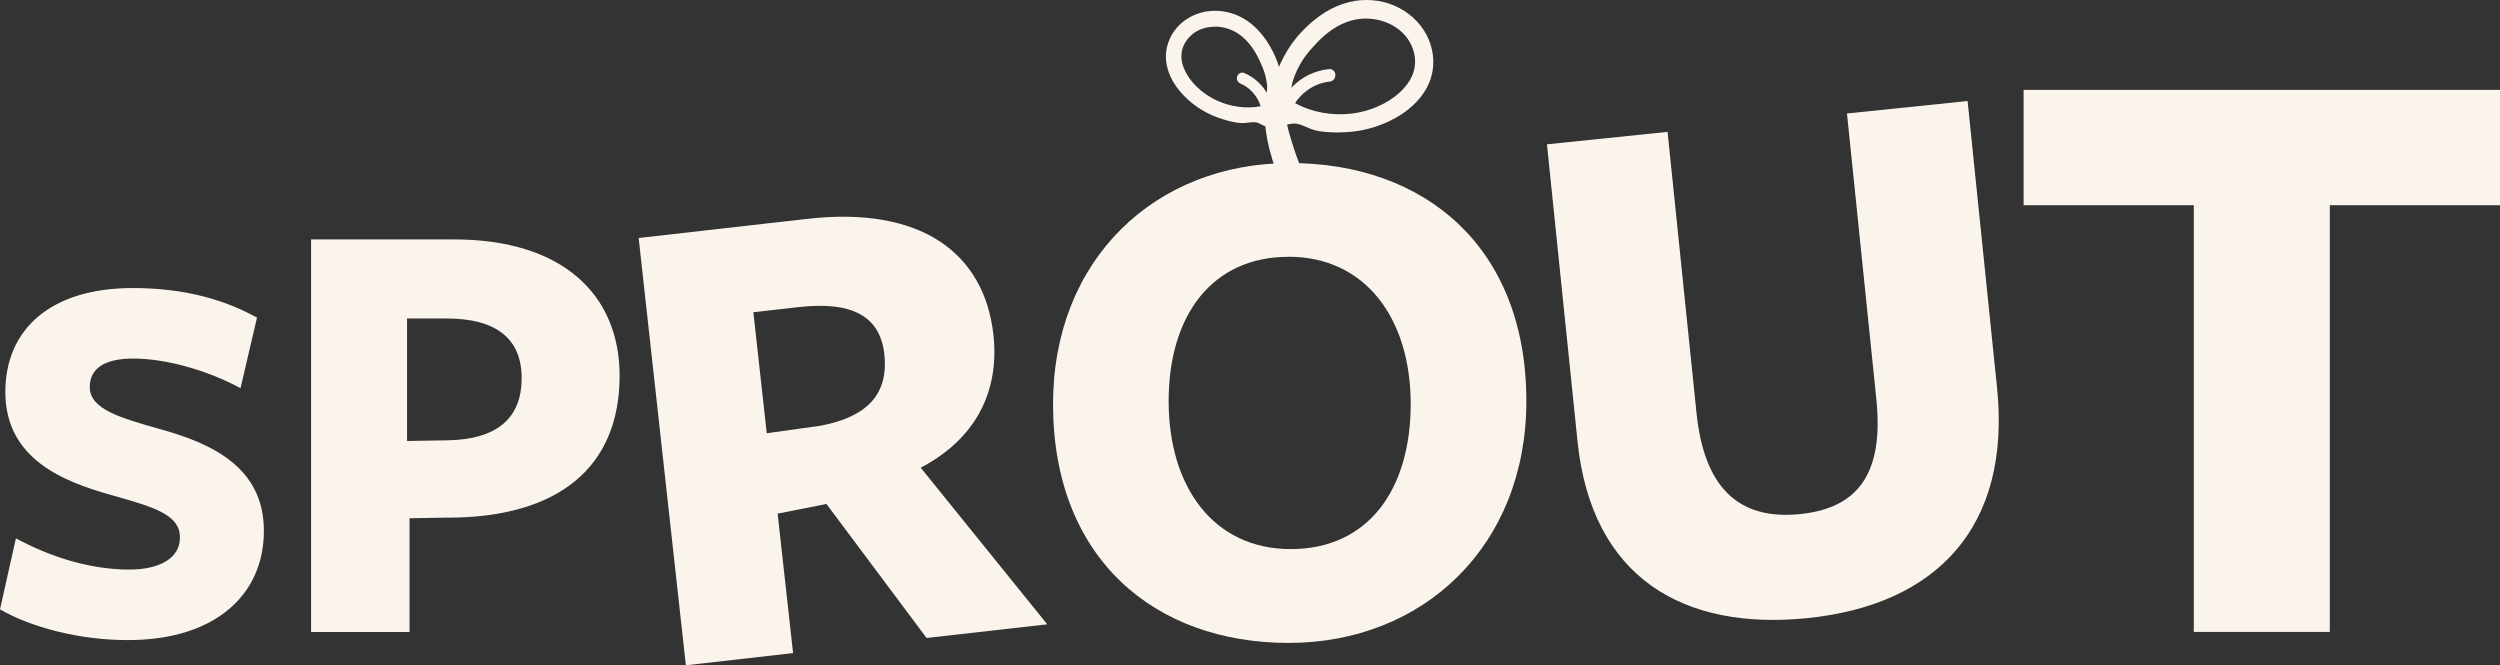
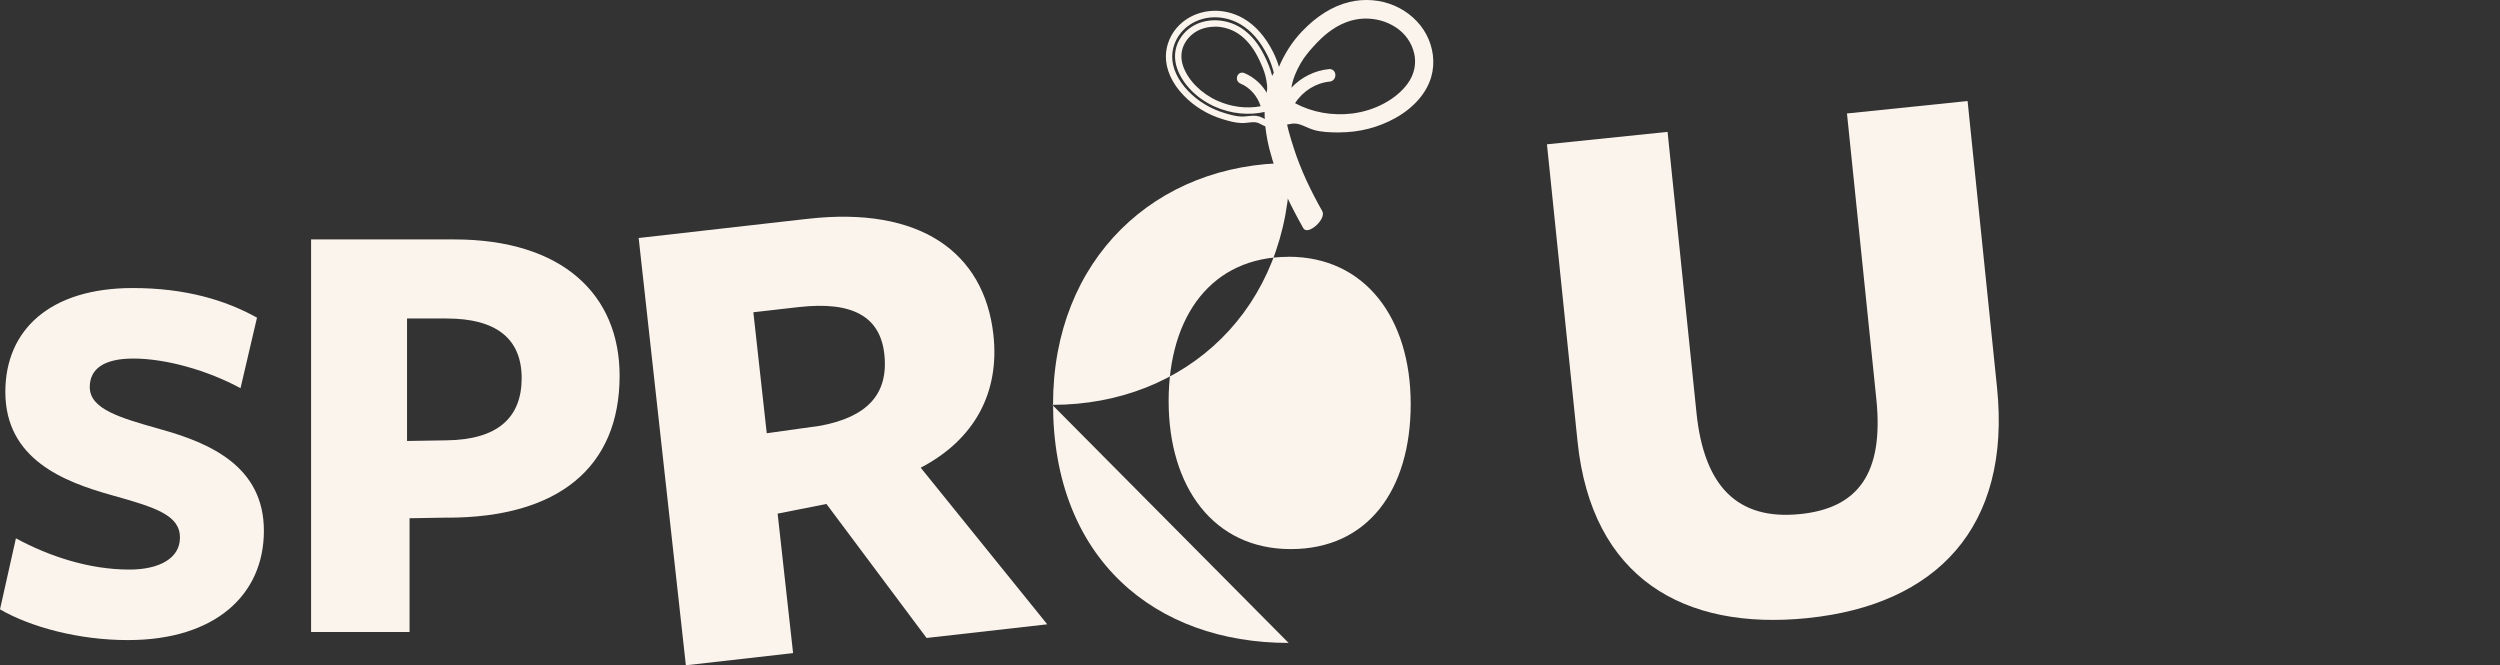
<svg xmlns="http://www.w3.org/2000/svg" viewBox="0 0 388.23 103.31" data-name="Layer 2" id="Layer_2">
  <rect x="0" y="0" width="388.23" height="103.31" fill="#333333" stroke="none" />
  <defs>
    <style>
      .cls-1 {
        fill: #fbf4ed;
      }
    </style>
  </defs>
  <g data-name="Layer 1" id="Layer_1-2">
    <g>
      <g>
        <path d="M205.35,32.81c-1.74-3.09-3.32-6.31-4.45-9.85-1-3.16-2.38-7.21-.27-11.86.89-1.96-2.22-1.23-3.1.72-1.03,2.28-1.21,4.4-1.14,6.28.09,2.43.57,4.64,1.21,6.73,1.19,3.83,2.92,7.28,4.79,10.6.69,1.22,3.63-1.41,2.95-2.63h0Z" class="cls-1" />
        <g>
-           <path d="M188.86,16.11c-2.39-1.07-4.69-3.1-5.59-5.64-.48-1.35-.39-2.81.32-4.06.7-1.21,1.85-2.1,3.18-2.49,1.41-.41,2.89-.35,4.28.15,1.53.54,2.77,1.61,3.72,2.92.52.72.95,1.51,1.33,2.31.37.78.7,1.56.9,2.4.37,1.5.45,3.08-.03,4.54-.57-1.98-2.05-3.64-3.94-4.43-.43-.18-.64.52-.21.7,1.82.76,3.15,2.44,3.57,4.37-2.51.59-5.16.29-7.53-.77M197.25,19.28c.25,0,.48-.1.68-.35.19-.24.29-.54.36-.83.83-3.21.44-6.84-1.04-9.78-1.01-2-2.43-3.84-4.34-4.97-1.51-.89-3.3-1.31-5.05-1.12-1.63.17-3.23.88-4.4,2.05-1.18,1.17-1.91,2.8-1.93,4.47-.02,2.17,1.14,4.2,2.63,5.75,1.61,1.68,3.67,2.89,5.88,3.55.89.27,1.88.55,2.81.57.87.02,1.74-.29,2.59-.02.53.17,1.21.71,1.81.7" class="cls-1" />
          <path d="M197.24,19.78c-.49,0-.97-.25-1.38-.46-.2-.1-.39-.21-.56-.26-.45-.14-.94-.08-1.45-.02-.33.04-.66.08-1,.07-.97-.02-1.95-.29-2.94-.59-2.34-.7-4.45-1.98-6.09-3.69-1.81-1.87-2.79-4.04-2.77-6.1.02-1.77.77-3.53,2.07-4.82,1.23-1.22,2.9-2,4.7-2.19,1.82-.2,3.73.23,5.35,1.19,1.82,1.07,3.35,2.82,4.54,5.18,1.53,3.04,1.94,6.83,1.08,10.13-.08.32-.2.7-.46,1.02-.28.35-.64.54-1.06.54h-.01ZM194.65,17.97c.31,0,.62.03.94.13.24.08.49.2.73.33.32.17.67.34.93.35h0c.08,0,.18-.02.29-.16.14-.17.21-.42.27-.64.8-3.08.42-6.6-1.01-9.43-1.1-2.19-2.5-3.79-4.15-4.77-1.44-.85-3.12-1.22-4.74-1.06-1.57.16-3.03.84-4.1,1.9-1.11,1.11-1.76,2.61-1.78,4.12-.02,1.8.87,3.71,2.49,5.4,1.52,1.59,3.48,2.77,5.66,3.42.93.28,1.83.53,2.67.54.29,0,.58-.03.87-.06.3-.03.61-.07.93-.07ZM196.94,17.93l-.18-.63-.26.06c-2.55.6-5.34.32-7.85-.8-2.79-1.25-4.98-3.46-5.85-5.93-.54-1.54-.41-3.12.36-4.47.76-1.32,1.99-2.28,3.47-2.72,1.49-.44,3.08-.38,4.59.16,1.52.54,2.85,1.58,3.96,3.1.48.65.92,1.41,1.38,2.39.31.66.7,1.54.94,2.5.44,1.78.42,3.4-.04,4.82l-.5,1.53ZM188.66,4.15c-.59,0-1.18.08-1.75.25-1.23.36-2.26,1.17-2.89,2.26-.63,1.09-.73,2.38-.28,3.64.77,2.18,2.81,4.23,5.32,5.35h0c2.14.96,4.5,1.26,6.71.85-.49-1.58-1.66-2.91-3.15-3.53-.46-.19-.66-.71-.47-1.18.18-.43.64-.62,1.07-.45,1.51.63,2.77,1.77,3.57,3.19.06-.84-.04-1.75-.27-2.72-.22-.87-.58-1.69-.87-2.31-.43-.92-.84-1.63-1.28-2.23-.99-1.35-2.16-2.28-3.49-2.75-.73-.26-1.48-.39-2.22-.39Z" class="cls-1" />
        </g>
        <g>
          <path d="M200.43,16.22c1.22-2.22,3.49-3.8,6.02-4.04.59-.06.58-1-.01-.95-2.63.25-5.07,1.75-6.49,3.97-.06-1.99.61-3.92,1.61-5.63.56-.96,1.26-1.81,1.99-2.63.76-.85,1.58-1.66,2.49-2.35,1.67-1.26,3.59-2.11,5.68-2.2,1.89-.08,3.75.4,5.35,1.45,1.51.99,2.61,2.52,3.03,4.29.43,1.81,0,3.65-1.08,5.14-2.04,2.8-5.63,4.44-8.97,4.85-3.32.41-6.71-.22-9.6-1.91M200.98,18.68c1.16,0,2.12.7,3.2,1.01,1.16.33,2.49.36,3.68.37,2.98.02,5.96-.7,8.57-2.16,2.42-1.35,4.59-3.42,5.35-6.11.59-2.07.28-4.37-.75-6.26-1.03-1.89-2.74-3.37-4.7-4.21-2.09-.89-4.45-1.06-6.65-.53-2.78.67-5.22,2.41-7.19,4.5-2.91,3.08-4.72,7.42-4.86,11.7-.02.4,0,.8.14,1.17.16.39.41.59.71.69.74.23,1.77-.17,2.5-.17" class="cls-1" />
          <path d="M207.99,20.57s-.09,0-.13,0c-1.33-.01-2.63-.05-3.82-.39-.42-.12-.81-.29-1.2-.46-.63-.28-1.23-.54-1.86-.54h0c-.22,0-.51.05-.82.11-.58.11-1.25.23-1.83.04-.48-.15-.83-.48-1.03-.98-.19-.47-.19-.96-.18-1.37.15-4.37,2.02-8.87,5-12.03,2.32-2.45,4.82-4.01,7.44-4.64,2.33-.56,4.8-.36,6.96.56,2.13.91,3.89,2.48,4.95,4.43,1.12,2.06,1.41,4.48.79,6.63-.72,2.52-2.7,4.8-5.59,6.41-2.6,1.45-5.6,2.22-8.68,2.22ZM200.98,18.18c.84,0,1.56.31,2.26.62.37.16.72.31,1.07.41,1.07.31,2.29.34,3.55.35,2.95.03,5.83-.7,8.32-2.09,2.66-1.48,4.47-3.55,5.12-5.81.55-1.91.29-4.05-.71-5.88-.95-1.75-2.53-3.17-4.46-3.99-1.97-.84-4.22-1.02-6.34-.51-2.43.58-4.77,2.05-6.95,4.36-2.82,2.98-4.59,7.24-4.73,11.37-.01.31,0,.67.11.97.11.27.26.35.4.4.35.11.85.02,1.35-.07.35-.06.68-.12,1-.12h0ZM208.09,18.75c-2.81,0-5.56-.72-7.92-2.1l-.41-.24-.27.42-.05-1.61c-.06-1.9.5-3.88,1.68-5.9.64-1.1,1.44-2.03,2.05-2.71.92-1.02,1.73-1.79,2.56-2.42,1.91-1.44,3.91-2.21,5.96-2.3,2.05-.08,4,.44,5.64,1.53,1.64,1.08,2.79,2.71,3.24,4.59.46,1.92.04,3.9-1.17,5.55-1.96,2.69-5.44,4.57-9.32,5.05-.67.08-1.34.12-2,.12ZM201.12,16.03c2.63,1.41,5.76,1.98,8.85,1.6,3.55-.44,6.86-2.22,8.63-4.65,1.03-1.42,1.39-3.1,1-4.73-.39-1.63-1.39-3.05-2.82-3.99-1.47-.97-3.2-1.44-5.05-1.37-1.84.08-3.66.78-5.4,2.1-.77.58-1.54,1.31-2.42,2.29-.59.65-1.34,1.53-1.93,2.55-.75,1.29-1.24,2.56-1.44,3.79,1.52-1.62,3.61-2.67,5.84-2.89.52-.05.94.3.99.83.05.5-.27,1.05-.88,1.11-2.16.21-4.18,1.48-5.38,3.36Z" class="cls-1" />
        </g>
      </g>
      <g>
        <g>
          <path d="M27.95,83.51c0-3.51-3.71-4.68-10.55-6.6-7.5-2.09-16.57-5.6-16.57-16.05,0-9.7,7.01-16.13,19.79-16.13,8.08,0,14.34,1.84,19.29,4.6l-2.56,10.95c-5.11-2.76-11.54-4.6-16.65-4.6-4.54,0-6.76,1.59-6.76,4.43,0,3.43,4.7,4.77,10.88,6.52,7.91,2.18,16.16,5.85,16.16,15.8s-7.58,16.97-21.11,16.97c-7.66,0-15.08-2.01-19.87-4.77l2.47-11.03c5.11,2.76,11.29,4.85,17.64,4.85,4.62,0,7.83-1.75,7.83-4.93" class="cls-1" />
          <path d="M69.37,49.46h-6.16v19.02l6.16-.1c7.89-.1,11.64-3.51,11.64-9.65s-3.95-9.27-11.64-9.27M69.47,80.38l-5.87.1v17.66h-15.29v-60.96h22.22c16.83,0,25.69,8.58,25.69,21.17,0,14.24-9.53,22.04-26.75,22.04" class="cls-1" />
          <path d="M127.43,66.11c7.06-1.34,10.6-4.75,9.9-11.12-.65-5.84-4.94-8.25-13.32-7.3-.31.04-7.02.8-7.02.8l2.08,18.79,8.35-1.17ZM123.16,101.42l-16.65,1.89-7.33-66.35s26.91-3.06,26.28-2.98c17.38-1.98,27.39,5.17,28.81,18.02.98,8.91-2.87,16.23-11.29,20.63l19.65,24.32-18.74,2.12-15.55-20.81-7.58,1.5,2.4,21.66Z" class="cls-1" />
-           <path d="M200.11,39.88c-11.89,0-18.63,9.1-18.63,22.41s6.96,22.98,18.96,22.98,18.63-9.21,18.63-22.53-7.07-22.87-18.97-22.87M200.11,99.84c-20.76,0-36.58-13.08-36.58-37.09,0-22.53,15.93-37.43,36.8-37.43s36.7,12.97,36.7,36.97c0,22.53-16.04,37.55-36.92,37.55" class="cls-1" />
+           <path d="M200.11,39.88c-11.89,0-18.63,9.1-18.63,22.41s6.96,22.98,18.96,22.98,18.63-9.21,18.63-22.53-7.07-22.87-18.97-22.87M200.11,99.84c-20.76,0-36.58-13.08-36.58-37.09,0-22.53,15.93-37.43,36.8-37.43c0,22.53-16.04,37.55-36.92,37.55" class="cls-1" />
          <path d="M280.75,95.98c-19.32,1.99-33.59-6.26-35.77-27.42l-4.75-46.15,18.73-1.93,4.49,43.63c1.16,11.3,6.27,16.73,16.11,15.72,8.89-.91,13.02-6.2,11.82-17.86l-4.56-44.35,18.73-1.93,4.57,44.47c2.24,21.76-9.47,33.77-29.38,35.82" class="cls-1" />
        </g>
-         <polygon points="314.25 13.96 314.25 31.87 340.68 31.87 340.68 98.13 361.8 98.13 361.8 31.87 388.23 31.87 388.23 13.96 314.25 13.96" class="cls-1" />
      </g>
    </g>
  </g>
</svg>